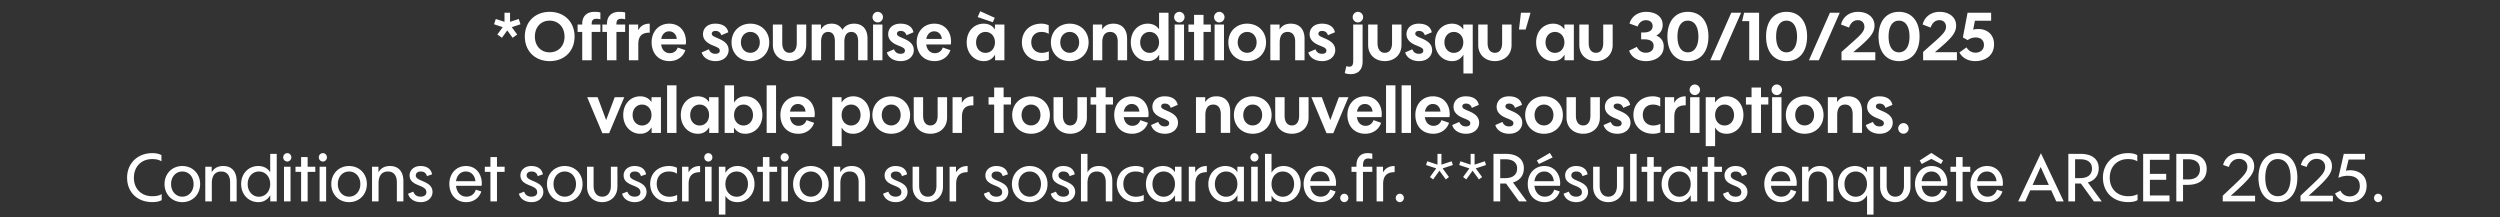
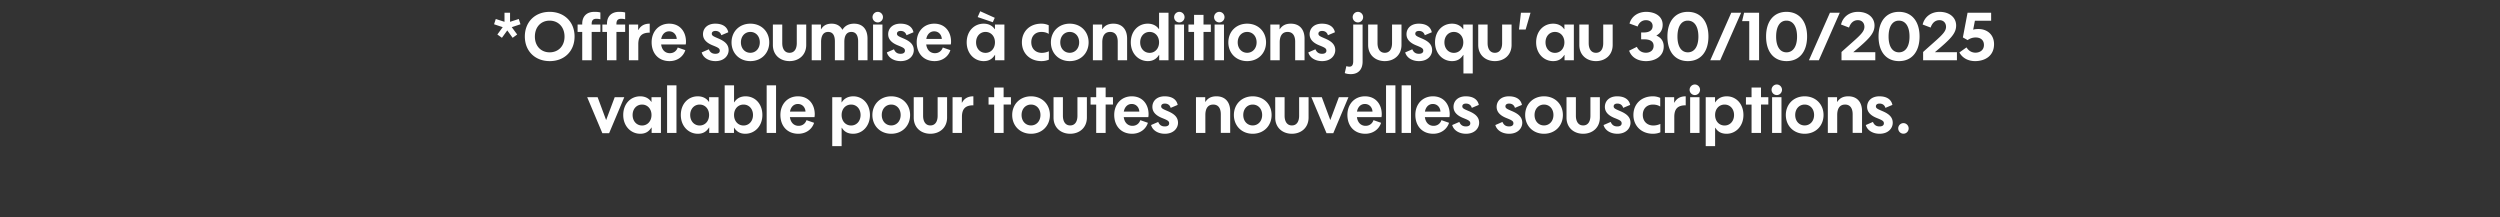
<svg xmlns="http://www.w3.org/2000/svg" width="560.658" height="48.661" viewBox="0 0 560.658 48.661">
  <rect x="0" y="0" width="560.658" height="48.661" fill="#333333" stroke="none" />
  <g fill="#fff">
    <path d="M114.963 8.479l1.022-.74-1.215-1.645 1.955-.651-.385-1.185-1.955.637V2.85h-1.244v2.044l-1.955-.637-.385 1.185 1.94.651-1.2 1.644 1.022.74 1.2-1.658zM123.286 13.706c3.273 0 5.568-2.221 5.568-5.524 0-3.273-2.31-5.524-5.583-5.524s-5.569 2.251-5.569 5.524c0 3.303 2.31 5.524 5.584 5.524zm-.03-1.97c-1.896 0-3.302-1.377-3.302-3.524 0-2.177 1.392-3.584 3.302-3.584 1.925 0 3.347 1.407 3.347 3.584 0 2.147-1.407 3.525-3.347 3.525zM129.535 7.16h1.037v6.354h2.118V7.16h1.955V5.5h-1.955v-.147c0-.83.37-1.14 1.066-1.14.356 0 .696.059.889.118v-1.54c-.311-.06-.578-.134-1.348-.134-1.762 0-2.725 1.052-2.725 2.666v.178h-1.037zM135.09 7.16h1.036v6.354h2.118V7.16h1.955V5.5h-1.955v-.147c0-.83.37-1.14 1.066-1.14.355 0 .696.059.889.118v-1.54c-.311-.06-.578-.134-1.348-.134-1.763 0-2.725 1.052-2.725 2.666v.178h-1.037zM141.043 13.514h2.103V9.915c0-1.866.844-2.592 2.562-2.592V5.31c-1.244 0-2.044.504-2.547 1.422h-.045v-1.23h-2.073zM153.78 9.974a3.1 3.1 0 00.058-.666c0-2.088-1.258-3.999-3.761-3.999-2.355 0-3.94 1.777-3.94 4.162 0 2.518 1.555 4.235 4.014 4.235 1.792 0 3.11-1.066 3.54-2.458l-1.704-.592c-.266.8-.933 1.273-1.762 1.273-1.067 0-1.792-.74-1.955-1.955zm-3.718-2.947c.992 0 1.659.77 1.703 1.703h-3.48c.192-1.036.844-1.703 1.777-1.703zM157.363 11.752c.34 1.229 1.6 1.954 3.095 1.954 2.014 0 2.948-1.303 2.948-2.458 0-1.362-.993-2.073-2.414-2.666-.963-.414-1.363-.577-1.363-1.022 0-.37.281-.622.83-.622.651 0 1.125.341 1.303.963l1.57-.666c-.237-1.17-1.2-1.926-2.933-1.926-1.762 0-2.74 1.067-2.74 2.37 0 1.244.933 2.029 2.34 2.562 1.126.46 1.422.637 1.422 1.14 0 .445-.385.682-.948.682-.8.014-1.244-.37-1.51-1.007zM164.057 9.5c0 2.414 1.748 4.206 4.22 4.206 2.489 0 4.237-1.792 4.237-4.206 0-2.399-1.748-4.19-4.236-4.19-2.473 0-4.22 1.791-4.22 4.19zm4.22 2.34c-1.213 0-2.117-.962-2.117-2.34 0-1.377.904-2.34 2.118-2.34s2.118.948 2.118 2.34c0 1.363-.904 2.34-2.118 2.34zM173.328 10.093c0 2.266 1.659 3.613 3.732 3.613 2.088 0 3.747-1.362 3.747-3.628V5.502h-2.118v4.176c0 1.155-.459 2.162-1.629 2.162-1.155 0-1.629-1.007-1.629-2.162V5.502h-2.103zM182.036 13.514h2.103V9.426c0-1.436.519-2.265 1.585-2.265 1.14 0 1.51.933 1.51 2.132v4.22h2.118v-4.19c.015-1.363.533-2.162 1.57-2.162 1.14 0 1.526.933 1.526 2.132v4.22h2.103V8.657c0-1.984-.993-3.347-3.022-3.347-1.214 0-2.073.504-2.577 1.348h-.044c-.46-.83-1.244-1.348-2.4-1.348-1.154 0-1.88.445-2.354 1.244h-.044V5.502h-2.074zM195.795 13.514h2.103V5.502h-2.103zm1.051-8.486c.652 0 1.17-.533 1.17-1.185 0-.637-.518-1.185-1.17-1.185-.652 0-1.17.548-1.17 1.185 0 .652.518 1.185 1.17 1.185zM198.89 11.752c.34 1.229 1.6 1.954 3.095 1.954 2.014 0 2.947-1.303 2.947-2.458 0-1.362-.992-2.073-2.414-2.666-.962-.414-1.362-.577-1.362-1.022 0-.37.281-.622.829-.622.652 0 1.126.341 1.303.963l1.57-.666c-.237-1.17-1.2-1.926-2.932-1.926-1.763 0-2.74 1.067-2.74 2.37 0 1.244.933 2.029 2.34 2.562 1.125.46 1.422.637 1.422 1.14 0 .445-.385.682-.948.682-.8.014-1.244-.37-1.51-1.007zM213.226 9.974a3.1 3.1 0 00.059-.666c0-2.088-1.259-3.999-3.762-3.999-2.355 0-3.94 1.777-3.94 4.162 0 2.518 1.556 4.235 4.014 4.235 1.792 0 3.11-1.066 3.54-2.458l-1.703-.592c-.267.8-.933 1.273-1.763 1.273-1.066 0-1.792-.74-1.955-1.955zm-3.718-2.947c.993 0 1.66.77 1.704 1.703h-3.48c.192-1.036.843-1.703 1.776-1.703zM223.163 13.514h2.088V5.502h-2.118v1.051h-.044c-.548-.829-1.437-1.244-2.488-1.244-2.118 0-3.806 1.659-3.806 4.191 0 2.533 1.747 4.206 3.806 4.206 1.14 0 1.91-.444 2.518-1.392h.044zm-2.147-1.659c-1.215 0-2.118-.977-2.118-2.355 0-1.377.903-2.34 2.118-2.34 1.214 0 2.117.963 2.117 2.34 0 1.378-.903 2.355-2.117 2.355zm-1.763-8.027l3.392 1.155.444-.992-3.258-1.466zM235.218 11.5a3.856 3.856 0 01-1.57.355c-1.421 0-2.37-.962-2.37-2.384 0-1.348.86-2.31 2.267-2.31.651 0 1.2.148 1.644.444v-1.94a3.854 3.854 0 00-1.66-.356c-2.635 0-4.353 1.777-4.353 4.177 0 2.458 1.792 4.22 4.384 4.22.562 0 1.155-.103 1.658-.325zM235.677 9.5c0 2.414 1.748 4.206 4.221 4.206 2.488 0 4.236-1.792 4.236-4.206 0-2.399-1.748-4.19-4.236-4.19-2.473 0-4.22 1.791-4.22 4.19zm4.221 2.34c-1.214 0-2.118-.962-2.118-2.34 0-1.377.904-2.34 2.118-2.34 1.215 0 2.118.948 2.118 2.34 0 1.363-.903 2.34-2.118 2.34zM245.096 13.514h2.103V9.5c0-1.48.593-2.34 1.763-2.34 1.244 0 1.703.978 1.703 2.178v4.176h2.103V8.656c0-1.984-1.052-3.347-3.08-3.347-1.2 0-1.955.445-2.474 1.244h-.044V5.502h-2.074zM259.965 13.514h2.089V2.85h-2.118v3.673h-.045c-.533-.785-1.421-1.215-2.488-1.215-2.117 0-3.806 1.659-3.806 4.191 0 2.533 1.748 4.206 3.836 4.206 1.125 0 1.94-.503 2.488-1.392h.044zm-2.147-1.659c-1.214 0-2.118-.977-2.118-2.355 0-1.377.904-2.34 2.118-2.34s2.118.963 2.118 2.34c0 1.378-.904 2.355-2.118 2.355zM263.43 13.514h2.104V5.502h-2.103zm1.052-8.486c.652 0 1.17-.533 1.17-1.185 0-.637-.518-1.185-1.17-1.185-.651 0-1.17.548-1.17 1.185 0 .652.519 1.185 1.17 1.185zM266.526 7.16h1.259v6.354h2.118V7.16h1.644V5.5h-1.644V3.34h-2.118v2.162h-1.259zM272.39 13.514h2.104V5.502h-2.103zm1.052-8.486c.652 0 1.17-.533 1.17-1.185 0-.637-.518-1.185-1.17-1.185-.651 0-1.17.548-1.17 1.185 0 .652.519 1.185 1.17 1.185zM275.471 9.5c0 2.414 1.748 4.206 4.221 4.206 2.488 0 4.236-1.792 4.236-4.206 0-2.399-1.748-4.19-4.236-4.19-2.473 0-4.22 1.791-4.22 4.19zm4.221 2.34c-1.214 0-2.118-.962-2.118-2.34 0-1.377.904-2.34 2.118-2.34s2.118.948 2.118 2.34c0 1.363-.904 2.34-2.118 2.34zM284.89 13.514h2.103V9.5c0-1.48.593-2.34 1.763-2.34 1.244 0 1.703.978 1.703 2.178v4.176h2.103V8.656c0-1.984-1.052-3.347-3.08-3.347-1.2 0-1.956.445-2.474 1.244h-.044V5.502h-2.074zM293.406 11.752c.34 1.229 1.6 1.954 3.095 1.954 2.014 0 2.947-1.303 2.947-2.458 0-1.362-.992-2.073-2.414-2.666-.962-.414-1.362-.577-1.362-1.022 0-.37.281-.622.83-.622.65 0 1.125.341 1.302.963l1.57-.666c-.237-1.17-1.2-1.926-2.932-1.926-1.762 0-2.74 1.067-2.74 2.37 0 1.244.933 2.029 2.34 2.562 1.126.46 1.422.637 1.422 1.14 0 .445-.385.682-.948.682-.8.014-1.244-.37-1.51-1.007zM304.528 5.028c.652 0 1.17-.533 1.17-1.185 0-.637-.518-1.185-1.17-1.185-.652 0-1.17.548-1.17 1.185 0 .652.518 1.185 1.17 1.185zm-2.947 11.359c.326.148.77.237 1.362.237 1.748 0 2.637-1.126 2.637-2.814V5.502h-2.103v8.279c-.015.814-.297 1.17-.845 1.17-.296 0-.488-.06-.696-.119zM306.824 10.093c0 2.266 1.658 3.613 3.732 3.613 2.088 0 3.747-1.362 3.747-3.628V5.502h-2.118v4.176c0 1.155-.46 2.162-1.63 2.162-1.154 0-1.628-1.007-1.628-2.162V5.502h-2.103zM315.132 11.752c.34 1.229 1.6 1.954 3.095 1.954 2.014 0 2.947-1.303 2.947-2.458 0-1.362-.992-2.073-2.414-2.666-.962-.414-1.362-.577-1.362-1.022 0-.37.281-.622.83-.622.65 0 1.125.341 1.302.963l1.57-.666c-.237-1.17-1.2-1.926-2.932-1.926-1.762 0-2.74 1.067-2.74 2.37 0 1.244.933 2.029 2.34 2.562 1.126.46 1.422.637 1.422 1.14 0 .445-.385.682-.948.682-.8.014-1.244-.37-1.51-1.007zM328.194 16.476h2.088V5.502h-2.117v1.051h-.045c-.548-.829-1.436-1.244-2.488-1.244-2.118 0-3.806 1.659-3.806 4.191 0 2.533 1.747 4.206 3.806 4.206 1.14 0 1.91-.444 2.518-1.392h.044zm-2.147-4.62c-1.215 0-2.118-.978-2.118-2.356 0-1.377.903-2.34 2.118-2.34 1.214 0 2.118.963 2.118 2.34 0 1.378-.904 2.355-2.118 2.355zM331.512 10.093c0 2.266 1.658 3.613 3.732 3.613 2.088 0 3.746-1.362 3.746-3.628V5.502h-2.117v4.176c0 1.155-.46 2.162-1.63 2.162-1.155 0-1.628-1.007-1.628-2.162V5.502h-2.103zM340.65 6.627h1.495l1.096-3.776h-2.148zM350.868 13.514h2.088V5.502h-2.118v1.051h-.044c-.548-.829-1.437-1.244-2.488-1.244-2.118 0-3.806 1.659-3.806 4.191 0 2.533 1.747 4.206 3.806 4.206 1.14 0 1.91-.444 2.518-1.392h.044zm-2.147-1.659c-1.215 0-2.118-.977-2.118-2.355 0-1.377.903-2.34 2.118-2.34 1.214 0 2.117.963 2.117 2.34 0 1.378-.903 2.355-2.117 2.355zM354.185 10.093c0 2.266 1.659 3.613 3.732 3.613 2.089 0 3.747-1.362 3.747-3.628V5.502h-2.118v4.176c0 1.155-.459 2.162-1.629 2.162-1.155 0-1.629-1.007-1.629-2.162V5.502h-2.103zM365.352 11.367c.563 1.57 2.029 2.34 3.791 2.34 2.044 0 3.97-1.082 3.97-3.273 0-1.274-.667-2.03-1.66-2.459.86-.474 1.422-1.23 1.422-2.4 0-1.969-1.732-2.902-3.673-2.917-1.747 0-3.272.904-3.761 2.622l1.821.666c.297-.859.978-1.422 1.866-1.422.815 0 1.496.46 1.496 1.304 0 1.08-.918 1.451-1.955 1.451h-.622v1.54h.652c1.125 0 2.147.311 2.147 1.466 0 .993-.755 1.54-1.718 1.54-.962 0-1.629-.473-2.043-1.317zM378.533 13.706c2.828 0 4.606-2.058 4.606-5.524 0-3.45-1.792-5.524-4.621-5.524-2.814 0-4.576 2.074-4.576 5.524 0 3.466 1.762 5.524 4.59 5.524zm-.015-1.97c-1.466 0-2.325-1.317-2.325-3.524 0-2.266.859-3.584 2.31-3.584 1.496 0 2.384 1.318 2.384 3.584 0 2.207-.888 3.525-2.37 3.525zM383.553 13.514h2.222l4.694-10.663h-2.206zM390.692 4.732h1.599v8.782h2.207V2.85h-3.362zM400.659 13.706c2.828 0 4.605-2.058 4.605-5.524 0-3.45-1.792-5.524-4.62-5.524-2.814 0-4.577 2.074-4.577 5.524 0 3.466 1.763 5.524 4.592 5.524zm-.015-1.97c-1.466 0-2.325-1.317-2.325-3.524 0-2.266.859-3.584 2.31-3.584 1.496 0 2.384 1.318 2.384 3.584 0 2.207-.888 3.525-2.37 3.525zM405.679 13.514h2.221l4.695-10.663h-2.206zM412.98 13.514h7.583v-1.807h-4.947c3.51-2.947 4.754-4.161 4.77-5.968 0-1.837-1.497-3.066-3.688-3.08-2.044 0-3.436 1.214-3.821 2.843l1.792.681c.34-1.007.992-1.659 1.984-1.659.874 0 1.466.593 1.466 1.496 0 1.348-1.525 2.355-5.139 5.643zM425.88 13.706c2.828 0 4.605-2.058 4.605-5.524 0-3.45-1.792-5.524-4.62-5.524-2.814 0-4.576 2.074-4.576 5.524 0 3.466 1.762 5.524 4.59 5.524zm-.015-1.97c-1.466 0-2.325-1.317-2.325-3.524 0-2.266.859-3.584 2.31-3.584 1.496 0 2.384 1.318 2.384 3.584 0 2.207-.888 3.525-2.37 3.525zM431.285 13.514h7.583v-1.807h-4.947c3.51-2.947 4.754-4.161 4.77-5.968 0-1.837-1.497-3.066-3.689-3.08-2.043 0-3.435 1.214-3.82 2.843l1.791.681c.341-1.007.993-1.659 1.985-1.659.874 0 1.466.593 1.466 1.496 0 1.348-1.525 2.355-5.139 5.643zM441.267 8.997a3.014 3.014 0 011.822-.592c.977 0 1.836.503 1.836 1.688 0 1.11-.859 1.718-1.896 1.718-.859 0-1.555-.43-2.014-1.185l-1.6 1.14c.756 1.378 2.133 1.94 3.54 1.94 2.4-.014 4.236-1.318 4.236-3.79 0-2.252-1.644-3.407-3.48-3.407-.652 0-.933.06-1.2.148l.385-2h3.643V2.852h-5.287l-1.051 5.539z" />
  </g>
  <g fill="#fff">
    <path d="M135.09 29.879h1.51l3.406-8.086h-2.147l-1.926 5.139-1.91-5.14h-2.34zM146.137 29.805h2.088v-8.012h-2.117v1.051h-.045c-.548-.83-1.436-1.244-2.488-1.244-2.118 0-3.806 1.659-3.806 4.191 0 2.533 1.748 4.206 3.806 4.206 1.14 0 1.91-.444 2.518-1.392h.044zm-2.147-1.659c-1.215 0-2.118-.977-2.118-2.355 0-1.377.903-2.34 2.118-2.34 1.214 0 2.118.963 2.118 2.34 0 1.378-.904 2.355-2.118 2.355zM149.603 29.805h2.103V19.142h-2.103zM159.051 29.805h2.089v-8.012h-2.118v1.051h-.045c-.548-.83-1.436-1.244-2.488-1.244-2.117 0-3.806 1.659-3.806 4.191 0 2.533 1.748 4.206 3.806 4.206 1.14 0 1.91-.444 2.518-1.392h.044zm-2.147-1.659c-1.214 0-2.118-.977-2.118-2.355 0-1.377.904-2.34 2.118-2.34s2.118.963 2.118 2.34c0 1.378-.904 2.355-2.118 2.355zM162.517 29.805h2.088V28.65h.045c.533.859 1.332 1.347 2.488 1.347 2.103 0 3.835-1.673 3.835-4.206 0-2.517-1.644-4.19-3.761-4.19-1.081 0-1.985.429-2.533 1.332h-.06v-3.791h-2.102zm4.236-1.659c-1.23 0-2.133-.977-2.133-2.355 0-1.377.903-2.34 2.133-2.34 1.214 0 2.117.963 2.117 2.34 0 1.378-.903 2.355-2.117 2.355zM171.936 29.805h2.103V19.142h-2.103zM182.658 26.265a3.1 3.1 0 00.06-.666c0-2.088-1.26-3.999-3.762-3.999-2.355 0-3.94 1.777-3.94 4.162 0 2.517 1.555 4.235 4.014 4.235 1.792 0 3.11-1.066 3.54-2.458l-1.704-.593c-.266.8-.933 1.274-1.762 1.274-1.066 0-1.792-.74-1.955-1.955zm-3.717-2.947c.992 0 1.659.77 1.703 1.703h-3.48c.192-1.037.844-1.703 1.777-1.703zM186.642 32.767h2.103v-4.103h.06c.532.874 1.332 1.333 2.532 1.333 2.029 0 3.761-1.673 3.761-4.206 0-2.517-1.658-4.19-3.732-4.19-1.125 0-2.014.443-2.591 1.347h-.045v-1.155h-2.088zm4.236-4.621c-1.23 0-2.133-.977-2.133-2.355 0-1.377.903-2.34 2.133-2.34 1.214 0 2.117.963 2.117 2.34 0 1.378-.903 2.355-2.117 2.355zM195.646 25.791c0 2.414 1.748 4.206 4.221 4.206 2.488 0 4.236-1.792 4.236-4.206 0-2.399-1.748-4.19-4.236-4.19-2.473 0-4.22 1.791-4.22 4.19zm4.221 2.34c-1.214 0-2.118-.962-2.118-2.34 0-1.377.904-2.34 2.118-2.34 1.215 0 2.118.948 2.118 2.34 0 1.363-.903 2.34-2.118 2.34zM204.917 26.384c0 2.266 1.66 3.613 3.732 3.613 2.089 0 3.747-1.362 3.747-3.628v-4.576h-2.117v4.176c0 1.155-.46 2.162-1.63 2.162-1.155 0-1.629-1.007-1.629-2.162v-4.176h-2.103zM213.626 29.805h2.103v-3.6c0-1.865.844-2.59 2.562-2.59V21.6c-1.244 0-2.044.504-2.548 1.422h-.044v-1.23h-2.073zM221.697 23.451h1.259v6.354h2.118V23.45h1.643v-1.658h-1.643V19.63h-2.118v2.163h-1.26zM226.999 25.791c0 2.414 1.747 4.206 4.22 4.206 2.489 0 4.236-1.792 4.236-4.206 0-2.399-1.747-4.19-4.235-4.19-2.474 0-4.221 1.791-4.221 4.19zm4.22 2.34c-1.214 0-2.117-.962-2.117-2.34 0-1.377.903-2.34 2.118-2.34 1.214 0 2.117.948 2.117 2.34 0 1.363-.903 2.34-2.117 2.34zM236.27 26.384c0 2.266 1.658 3.613 3.732 3.613 2.088 0 3.747-1.362 3.747-3.628v-4.576h-2.118v4.176c0 1.155-.46 2.162-1.63 2.162-1.154 0-1.628-1.007-1.628-2.162v-4.176h-2.103zM244.578 23.451h1.259v6.354h2.118V23.45h1.644v-1.658h-1.644V19.63h-2.118v2.163h-1.259zM257.522 26.265a3.1 3.1 0 00.059-.666c0-2.088-1.259-3.999-3.762-3.999-2.354 0-3.94 1.777-3.94 4.162 0 2.517 1.556 4.235 4.014 4.235 1.792 0 3.11-1.066 3.54-2.458l-1.703-.593c-.267.8-.933 1.274-1.763 1.274-1.066 0-1.792-.74-1.954-1.955zm-3.717-2.947c.992 0 1.658.77 1.703 1.703h-3.48c.192-1.037.844-1.703 1.777-1.703zM258.144 28.042c.34 1.23 1.6 1.955 3.095 1.955 2.014 0 2.947-1.303 2.947-2.458 0-1.363-.992-2.074-2.414-2.666-.962-.415-1.362-.578-1.362-1.022 0-.37.281-.622.829-.622.652 0 1.126.34 1.303.963l1.57-.667c-.237-1.17-1.2-1.925-2.932-1.925-1.763 0-2.74 1.066-2.74 2.37 0 1.244.933 2.029 2.34 2.562 1.125.459 1.422.637 1.422 1.14 0 .444-.385.681-.948.681-.8.015-1.244-.37-1.51-1.007zM268.214 29.805h2.103V25.79c0-1.48.593-2.34 1.763-2.34 1.244 0 1.703.978 1.703 2.177v4.177h2.103v-4.858c0-1.984-1.052-3.347-3.08-3.347-1.2 0-1.955.444-2.474 1.244h-.044v-1.051h-2.074zM276.715 25.791c0 2.414 1.748 4.206 4.221 4.206 2.488 0 4.236-1.792 4.236-4.206 0-2.399-1.748-4.19-4.236-4.19-2.473 0-4.22 1.791-4.22 4.19zm4.221 2.34c-1.214 0-2.118-.962-2.118-2.34 0-1.377.904-2.34 2.118-2.34s2.118.948 2.118 2.34c0 1.363-.904 2.34-2.118 2.34zM285.986 26.384c0 2.266 1.659 3.613 3.732 3.613 2.088 0 3.747-1.362 3.747-3.628v-4.576h-2.118v4.176c0 1.155-.459 2.162-1.629 2.162-1.155 0-1.629-1.007-1.629-2.162v-4.176h-2.103zM297.493 29.879h1.511l3.406-8.086h-2.147l-1.925 5.139-1.91-5.14h-2.34zM309.815 26.265a3.1 3.1 0 00.06-.666c0-2.088-1.26-3.999-3.762-3.999-2.355 0-3.94 1.777-3.94 4.162 0 2.517 1.555 4.235 4.014 4.235 1.792 0 3.11-1.066 3.54-2.458l-1.704-.593c-.266.8-.933 1.274-1.762 1.274-1.066 0-1.792-.74-1.955-1.955zm-3.717-2.947c.992 0 1.659.77 1.703 1.703h-3.48c.192-1.037.844-1.703 1.777-1.703zM310.837 29.805h2.103V19.142h-2.103zM314.332 29.805h2.103V19.142h-2.103zM325.054 26.265a3.1 3.1 0 00.06-.666c0-2.088-1.26-3.999-3.762-3.999-2.355 0-3.94 1.777-3.94 4.162 0 2.517 1.556 4.235 4.014 4.235 1.792 0 3.11-1.066 3.54-2.458l-1.704-.593c-.266.8-.933 1.274-1.762 1.274-1.066 0-1.792-.74-1.955-1.955zm-3.717-2.947c.992 0 1.659.77 1.703 1.703h-3.48c.193-1.037.844-1.703 1.777-1.703zM325.676 28.042c.341 1.23 1.6 1.955 3.096 1.955 2.014 0 2.947-1.303 2.947-2.458 0-1.363-.992-2.074-2.414-2.666-.963-.415-1.363-.578-1.363-1.022 0-.37.282-.622.83-.622.651 0 1.125.34 1.303.963l1.57-.667c-.237-1.17-1.2-1.925-2.933-1.925-1.762 0-2.74 1.066-2.74 2.37 0 1.244.934 2.029 2.34 2.562 1.126.459 1.422.637 1.422 1.14 0 .444-.385.681-.947.681-.8.015-1.244-.37-1.511-1.007zM335.347 28.042c.34 1.23 1.6 1.955 3.096 1.955 2.014 0 2.947-1.303 2.947-2.458 0-1.363-.993-2.074-2.414-2.666-.963-.415-1.363-.578-1.363-1.022 0-.37.282-.622.83-.622.651 0 1.125.34 1.303.963l1.57-.667c-.237-1.17-1.2-1.925-2.933-1.925-1.762 0-2.74 1.066-2.74 2.37 0 1.244.933 2.029 2.34 2.562 1.126.459 1.422.637 1.422 1.14 0 .444-.385.681-.948.681-.8.015-1.244-.37-1.51-1.007zM342.041 25.791c0 2.414 1.748 4.206 4.221 4.206 2.488 0 4.236-1.792 4.236-4.206 0-2.399-1.748-4.19-4.236-4.19-2.473 0-4.22 1.791-4.22 4.19zm4.221 2.34c-1.214 0-2.118-.962-2.118-2.34 0-1.377.904-2.34 2.118-2.34 1.215 0 2.118.948 2.118 2.34 0 1.363-.903 2.34-2.118 2.34zM351.312 26.384c0 2.266 1.659 3.613 3.732 3.613 2.088 0 3.747-1.362 3.747-3.628v-4.576h-2.118v4.176c0 1.155-.459 2.162-1.629 2.162-1.155 0-1.629-1.007-1.629-2.162v-4.176h-2.103zM359.62 28.042c.341 1.23 1.6 1.955 3.096 1.955 2.014 0 2.947-1.303 2.947-2.458 0-1.363-.992-2.074-2.414-2.666-.963-.415-1.363-.578-1.363-1.022 0-.37.282-.622.83-.622.651 0 1.125.34 1.303.963l1.57-.667c-.237-1.17-1.2-1.925-2.932-1.925-1.763 0-2.74 1.066-2.74 2.37 0 1.244.933 2.029 2.34 2.562 1.125.459 1.421.637 1.421 1.14 0 .444-.385.681-.947.681-.8.015-1.244-.37-1.511-1.007zM372.357 27.79a3.856 3.856 0 01-1.57.356c-1.422 0-2.37-.963-2.37-2.384 0-1.348.86-2.31 2.266-2.31.652 0 1.2.147 1.644.444v-1.94a3.854 3.854 0 00-1.658-.356c-2.636 0-4.354 1.777-4.354 4.176 0 2.459 1.792 4.221 4.383 4.221.563 0 1.155-.103 1.659-.326zM373.379 29.805h2.103v-3.6c0-1.865.844-2.59 2.562-2.59V21.6c-1.244 0-2.044.504-2.547 1.422h-.045v-1.23h-2.073zM379.036 29.805h2.103v-8.012h-2.103zm1.052-8.486c.651 0 1.17-.533 1.17-1.185 0-.637-.519-1.185-1.17-1.185-.652 0-1.17.548-1.17 1.185 0 .652.518 1.185 1.17 1.185zM382.531 32.767h2.103v-4.103h.06c.533.874 1.332 1.333 2.532 1.333 2.029 0 3.762-1.673 3.762-4.206 0-2.517-1.659-4.19-3.732-4.19-1.126 0-2.014.443-2.592 1.347h-.045v-1.155h-2.088zm4.236-4.621c-1.23 0-2.133-.977-2.133-2.355 0-1.377.904-2.34 2.133-2.34 1.214 0 2.118.963 2.118 2.34 0 1.378-.904 2.355-2.118 2.355zM391.55 23.451h1.26v6.354h2.117V23.45h1.644v-1.658h-1.644V19.63h-2.118v2.163h-1.259zM397.415 29.805h2.103v-8.012h-2.103zm1.052-8.486c.651 0 1.17-.533 1.17-1.185 0-.637-.519-1.185-1.17-1.185-.652 0-1.17.548-1.17 1.185 0 .652.518 1.185 1.17 1.185zM400.496 25.791c0 2.414 1.747 4.206 4.22 4.206 2.488 0 4.236-1.792 4.236-4.206 0-2.399-1.748-4.19-4.236-4.19-2.473 0-4.22 1.791-4.22 4.19zm4.22 2.34c-1.214 0-2.117-.962-2.117-2.34 0-1.377.903-2.34 2.117-2.34 1.215 0 2.118.948 2.118 2.34 0 1.363-.903 2.34-2.118 2.34zM409.915 29.805h2.103V25.79c0-1.48.592-2.34 1.762-2.34 1.244 0 1.703.978 1.703 2.177v4.177h2.103v-4.858c0-1.984-1.051-3.347-3.08-3.347-1.2 0-1.955.444-2.474 1.244h-.044v-1.051h-2.073zM418.43 28.042c.34 1.23 1.6 1.955 3.096 1.955 2.014 0 2.947-1.303 2.947-2.458 0-1.363-.993-2.074-2.414-2.666-.963-.415-1.363-.578-1.363-1.022 0-.37.282-.622.83-.622.651 0 1.125.34 1.303.963l1.57-.667c-.237-1.17-1.2-1.925-2.933-1.925-1.762 0-2.74 1.066-2.74 2.37 0 1.244.933 2.029 2.34 2.562 1.126.459 1.422.637 1.422 1.14 0 .444-.385.681-.948.681-.8.015-1.244-.37-1.51-1.007zM426.872 29.982c.651 0 1.17-.533 1.17-1.184 0-.637-.519-1.185-1.17-1.185-.652 0-1.17.548-1.17 1.185 0 .651.518 1.184 1.17 1.184z" />
  </g>
  <g fill="#fff">
-     <path d="M36.263 43.54c-.651.371-1.362.46-2.132.46-2.4 0-4.103-1.63-4.103-4.132 0-2.518 1.689-4.191 4.088-4.191.755 0 1.466.103 2.088.503v-1.392c-.637-.355-1.333-.444-2.073-.444-3.258 0-5.628 2.28-5.628 5.494 0 3.288 2.31 5.48 5.613 5.48.785 0 1.496-.074 2.147-.43zM40.884 45.333c2.31 0 3.999-1.733 3.999-4.058 0-2.31-1.689-4.043-3.999-4.043-2.295 0-3.984 1.733-3.984 4.043 0 2.325 1.689 4.058 3.984 4.058zm0-1.23c-1.437 0-2.518-1.184-2.518-2.828s1.081-2.814 2.518-2.814c1.451 0 2.533 1.17 2.533 2.814 0 1.644-1.082 2.829-2.533 2.829zM46.038 45.17h1.466v-4.102c0-1.63.71-2.607 2.103-2.607 1.451 0 2 1.096 2 2.444v4.265h1.465v-4.562c0-1.954-.947-3.376-3.006-3.376-1.259 0-2.029.503-2.547 1.333h-.045v-1.17h-1.436zM60.61 45.17h1.452V34.507h-1.466v4.058h-.045c-.562-.889-1.54-1.333-2.636-1.333-2.177 0-3.835 1.688-3.835 4.043 0 2.37 1.688 4.058 3.85 4.058 1.17 0 2.014-.504 2.636-1.481h.045zm-2.547-1.052c-1.436 0-2.517-1.2-2.517-2.843 0-1.644 1.08-2.814 2.517-2.814 1.452 0 2.533 1.17 2.533 2.814 0 1.644-1.081 2.843-2.533 2.843zM63.691 45.17h1.466v-7.775h-1.466zm.74-8.945c.504 0 .904-.43.904-.933 0-.519-.4-.948-.903-.948-.519 0-.919.43-.919.948 0 .503.4.933.919.933zM66.268 38.55h1.259v6.62h1.466v-6.62h1.718v-1.155h-1.718v-2.177h-1.466v2.177h-1.259zM71.674 45.17h1.466v-7.775h-1.466zm.74-8.945c.504 0 .903-.43.903-.933 0-.519-.4-.948-.903-.948-.518 0-.918.43-.918.948 0 .503.4.933.918.933zM78.279 45.333c2.31 0 3.998-1.733 3.998-4.058 0-2.31-1.688-4.043-3.998-4.043-2.296 0-3.984 1.733-3.984 4.043 0 2.325 1.688 4.058 3.984 4.058zm0-1.23c-1.437 0-2.518-1.184-2.518-2.828s1.081-2.814 2.518-2.814c1.451 0 2.532 1.17 2.532 2.814 0 1.644-1.08 2.829-2.532 2.829zM83.433 45.17h1.466v-4.102c0-1.63.71-2.607 2.103-2.607 1.451 0 2 1.096 2 2.444v4.265h1.465v-4.562c0-1.954-.948-3.376-3.006-3.376-1.259 0-2.03.503-2.547 1.333h-.045v-1.17h-1.436zM91.519 43.437c.296 1.17 1.392 1.896 2.843 1.896 1.792 0 2.636-1.215 2.636-2.251 0-1.407-1.022-1.955-2.31-2.503-1.007-.43-1.437-.667-1.437-1.274 0-.444.386-.844 1.067-.844.77 0 1.244.326 1.422 1.037l1.155-.4c-.208-1.185-1.126-1.866-2.607-1.866-1.48 0-2.429.962-2.429 2.088 0 1.288.933 1.807 2.163 2.296 1.2.473 1.6.814 1.6 1.525 0 .607-.52.948-1.23.963-.963 0-1.422-.4-1.703-1.126zM108.002 41.675c.03-.193.044-.385.044-.593 0-1.88-1.155-3.85-3.554-3.85-2.192 0-3.717 1.718-3.717 4.013 0 2.355 1.466 4.088 3.776 4.088 1.6 0 2.903-.889 3.392-2.4l-1.23-.4c-.31.993-1.095 1.57-2.102 1.57-1.333 0-2.192-1.006-2.34-2.428zm-3.525-3.214c1.26 0 2.059 1.007 2.133 2.177h-4.34c.178-1.303.993-2.177 2.207-2.177zM108.728 38.55h1.259v6.62h1.466v-6.62h1.718v-1.155h-1.718v-2.177h-1.466v2.177h-1.26zM116.37 43.437c.296 1.17 1.392 1.896 2.843 1.896 1.792 0 2.636-1.215 2.636-2.251 0-1.407-1.022-1.955-2.31-2.503-1.007-.43-1.437-.667-1.437-1.274 0-.444.385-.844 1.067-.844.77 0 1.244.326 1.421 1.037l1.156-.4c-.208-1.185-1.126-1.866-2.607-1.866-1.481 0-2.429.962-2.429 2.088 0 1.288.933 1.807 2.162 2.296 1.2.473 1.6.814 1.6 1.525 0 .607-.518.948-1.23.963-.962 0-1.421-.4-1.702-1.126zM126.648 45.333c2.31 0 3.998-1.733 3.998-4.058 0-2.31-1.688-4.043-3.998-4.043-2.296 0-3.984 1.733-3.984 4.043 0 2.325 1.688 4.058 3.984 4.058zm0-1.23c-1.437 0-2.518-1.184-2.518-2.828s1.081-2.814 2.518-2.814c1.45 0 2.532 1.17 2.532 2.814 0 1.644-1.081 2.829-2.532 2.829zM131.653 41.882c0 2.073 1.407 3.45 3.392 3.45 2 0 3.42-1.406 3.42-3.48v-4.457H137v4.265c0 1.333-.608 2.444-1.94 2.444-1.333 0-1.94-1.111-1.94-2.444v-4.265h-1.467zM139.517 43.437c.296 1.17 1.392 1.896 2.844 1.896 1.792 0 2.636-1.215 2.636-2.251 0-1.407-1.022-1.955-2.31-2.503-1.007-.43-1.437-.667-1.437-1.274 0-.444.385-.844 1.066-.844.77 0 1.244.326 1.422 1.037l1.155-.4c-.207-1.185-1.125-1.866-2.606-1.866-1.481 0-2.43.962-2.43 2.088 0 1.288.934 1.807 2.163 2.296 1.2.473 1.6.814 1.6 1.525 0 .607-.519.948-1.23.963-.962 0-1.421-.4-1.703-1.126zM151.854 43.719c-.518.251-1.126.4-1.748.4-1.658 0-2.828-1.17-2.828-2.889 0-1.599.992-2.769 2.725-2.769.755 0 1.333.163 1.806.489v-1.333a3.999 3.999 0 00-1.747-.385c-2.607 0-4.25 1.718-4.25 4.013 0 2.4 1.777 4.088 4.235 4.088.652 0 1.259-.104 1.807-.356zM152.965 45.17h1.466v-3.895c0-1.777.8-2.666 2.577-2.666v-1.377c-1.274 0-2.044.503-2.562 1.362h-.045v-1.2h-1.436zM158.118 45.17h1.467v-7.775h-1.467zm.74-8.945c.504 0 .904-.43.904-.933 0-.519-.4-.948-.903-.948-.518 0-.918.43-.918.948 0 .503.4.933.918.933zM161.214 48.132h1.466v-4.147h.044c.593.889 1.452 1.348 2.651 1.348 2.148 0 3.836-1.689 3.836-4.058 0-2.355-1.659-4.043-3.821-4.043-1.11 0-2.088.474-2.666 1.48h-.044v-1.317h-1.466zm3.998-4.014c-1.451 0-2.532-1.2-2.532-2.843 0-1.644 1.08-2.814 2.532-2.814s2.533 1.17 2.533 2.814c0 1.644-1.081 2.843-2.533 2.843zM169.833 38.55h1.259v6.62h1.466v-6.62h1.718v-1.155h-1.718v-2.177h-1.466v2.177h-1.259zM175.239 45.17h1.466v-7.775h-1.466zm.74-8.945c.504 0 .903-.43.903-.933 0-.519-.4-.948-.903-.948-.518 0-.918.43-.918.948 0 .503.4.933.918.933zM181.844 45.333c2.31 0 3.998-1.733 3.998-4.058 0-2.31-1.688-4.043-3.998-4.043-2.296 0-3.984 1.733-3.984 4.043 0 2.325 1.688 4.058 3.984 4.058zm0-1.23c-1.437 0-2.518-1.184-2.518-2.828s1.081-2.814 2.518-2.814c1.451 0 2.532 1.17 2.532 2.814 0 1.644-1.08 2.829-2.532 2.829zM186.998 45.17h1.466v-4.102c0-1.63.71-2.607 2.103-2.607 1.451 0 1.999 1.096 1.999 2.444v4.265h1.466v-4.562c0-1.954-.948-3.376-3.006-3.376-1.26 0-2.03.503-2.548 1.333h-.044v-1.17h-1.436zM198.046 43.437c.296 1.17 1.392 1.896 2.843 1.896 1.792 0 2.636-1.215 2.636-2.251 0-1.407-1.022-1.955-2.31-2.503-1.007-.43-1.437-.667-1.437-1.274 0-.444.385-.844 1.067-.844.77 0 1.244.326 1.421 1.037l1.156-.4c-.208-1.185-1.126-1.866-2.607-1.866-1.48 0-2.429.962-2.429 2.088 0 1.288.933 1.807 2.162 2.296 1.2.473 1.6.814 1.6 1.525 0 .607-.518.948-1.23.963-.962 0-1.421-.4-1.702-1.126zM204.666 41.882c0 2.073 1.407 3.45 3.391 3.45 2 0 3.421-1.406 3.421-3.48v-4.457h-1.466v4.265c0 1.333-.607 2.444-1.94 2.444s-1.94-1.111-1.94-2.444v-4.265h-1.466zM212.96 45.17h1.465v-3.895c0-1.777.8-2.666 2.577-2.666v-1.377c-1.273 0-2.044.503-2.562 1.362h-.044v-1.2h-1.437zM220.645 43.437c.297 1.17 1.393 1.896 2.844 1.896 1.792 0 2.636-1.215 2.636-2.251 0-1.407-1.022-1.955-2.31-2.503-1.007-.43-1.437-.667-1.437-1.274 0-.444.385-.844 1.066-.844.77 0 1.244.326 1.422 1.037l1.155-.4c-.207-1.185-1.125-1.866-2.606-1.866-1.481 0-2.429.962-2.429 2.088 0 1.288.933 1.807 2.162 2.296 1.2.473 1.6.814 1.6 1.525 0 .607-.519.948-1.23.963-.962 0-1.421-.4-1.703-1.126zM230.923 45.333c2.31 0 3.999-1.733 3.999-4.058 0-2.31-1.688-4.043-3.999-4.043-2.295 0-3.983 1.733-3.983 4.043 0 2.325 1.688 4.058 3.983 4.058zm0-1.23c-1.436 0-2.517-1.184-2.517-2.828s1.08-2.814 2.517-2.814c1.452 0 2.533 1.17 2.533 2.814 0 1.644-1.081 2.829-2.533 2.829zM235.648 43.437c.296 1.17 1.392 1.896 2.843 1.896 1.792 0 2.636-1.215 2.636-2.251 0-1.407-1.022-1.955-2.31-2.503-1.007-.43-1.437-.667-1.437-1.274 0-.444.386-.844 1.067-.844.77 0 1.244.326 1.422 1.037l1.155-.4c-.208-1.185-1.126-1.866-2.607-1.866-1.48 0-2.429.962-2.429 2.088 0 1.288.933 1.807 2.163 2.296 1.2.473 1.599.814 1.599 1.525 0 .607-.518.948-1.23.963-.962 0-1.42-.4-1.702-1.126zM242.416 45.17h1.466v-4.102c0-1.63.71-2.607 2.103-2.607 1.451 0 2 1.096 2 2.444v4.265h1.465v-4.562c0-1.954-.947-3.376-2.991-3.376-1.274 0-2.014.489-2.533 1.333h-.044v-4.058h-1.466zM256.5 43.719c-.518.251-1.126.4-1.748.4-1.658 0-2.828-1.17-2.828-2.889 0-1.599.992-2.769 2.725-2.769.755 0 1.333.163 1.806.489v-1.333a3.999 3.999 0 00-1.747-.385c-2.607 0-4.25 1.718-4.25 4.013 0 2.4 1.777 4.088 4.235 4.088.652 0 1.259-.104 1.807-.356zM263.52 45.17h1.451v-7.775h-1.466v1.17h-.044c-.563-.889-1.556-1.333-2.637-1.333-2.177 0-3.835 1.688-3.835 4.043 0 2.37 1.688 4.058 3.835 4.058 1.185 0 2.015-.474 2.651-1.481h.045zm-2.548-1.052c-1.436 0-2.517-1.2-2.517-2.843 0-1.644 1.08-2.814 2.517-2.814 1.452 0 2.533 1.17 2.533 2.814 0 1.644-1.081 2.843-2.533 2.843zM266.6 45.17h1.466v-3.895c0-1.777.8-2.666 2.577-2.666v-1.377c-1.273 0-2.043.503-2.562 1.362h-.044v-1.2H266.6zM277.515 45.17h1.451v-7.775H277.5v1.17h-.044c-.563-.889-1.555-1.333-2.636-1.333-2.177 0-3.836 1.688-3.836 4.043 0 2.37 1.688 4.058 3.836 4.058 1.184 0 2.014-.474 2.65-1.481h.045zm-2.547-1.052c-1.437 0-2.518-1.2-2.518-2.843 0-1.644 1.081-2.814 2.518-2.814 1.451 0 2.532 1.17 2.532 2.814 0 1.644-1.08 2.843-2.532 2.843zM280.595 45.17h1.467v-7.775h-1.467zm.74-8.945c.504 0 .904-.43.904-.933 0-.519-.4-.948-.903-.948-.518 0-.918.43-.918.948 0 .503.4.933.918.933zM283.69 45.17h1.467v-1.23h.044c.578.89 1.452 1.393 2.622 1.393 2.177 0 3.865-1.689 3.865-4.058 0-2.355-1.659-4.043-3.836-4.043-1.08 0-2.073.43-2.65 1.436h-.045v-4.161h-1.466zm4-1.052c-1.452 0-2.533-1.2-2.533-2.843 0-1.644 1.081-2.814 2.532-2.814 1.452 0 2.533 1.17 2.533 2.814 0 1.644-1.081 2.843-2.533 2.843zM299.582 41.675c.03-.193.044-.385.044-.593 0-1.88-1.155-3.85-3.554-3.85-2.192 0-3.718 1.718-3.718 4.013 0 2.355 1.467 4.088 3.777 4.088 1.6 0 2.903-.889 3.391-2.4l-1.229-.4c-.31.993-1.096 1.57-2.103 1.57-1.333 0-2.192-1.006-2.34-2.428zm-3.525-3.214c1.259 0 2.058 1.007 2.132 2.177h-4.339c.178-1.303.992-2.177 2.207-2.177zM301.477 45.333c.504 0 .904-.43.904-.933 0-.519-.4-.948-.904-.948-.518 0-.918.43-.918.948 0 .503.4.933.918.933zM303.092 38.55h1.11v6.62h1.466v-6.62h2.089v-1.155h-2.089v-.282c0-1.14.43-1.57 1.17-1.57.326 0 .711.06.919.119v-1.2c-.297-.074-.534-.118-1.096-.118-1.526 0-2.459 1.007-2.459 2.725v.326h-1.11zM308.72 45.17h1.465v-3.895c0-1.777.8-2.666 2.577-2.666v-1.377c-1.273 0-2.043.503-2.562 1.362h-.044v-1.2h-1.437zM313.932 45.333c.504 0 .904-.43.904-.933 0-.519-.4-.948-.904-.948-.518 0-.918.43-.918.948 0 .503.4.933.918.933zM324.24 40.238l.71-.533-1.42-1.94 2.295-.755-.267-.844-2.296.755v-2.414h-.888v2.414l-2.296-.755-.266.844 2.28.755-1.406 1.94.71.533 1.422-1.955zM331.674 40.238l.711-.533-1.421-1.94 2.295-.755-.266-.844-2.296.755v-2.414h-.889v2.414l-2.295-.755-.267.844 2.281.755-1.407 1.94.711.533 1.422-1.955zM334.933 45.17h1.51v-4.014h1.303l2.918 4.014h1.762l-3.124-4.25c1.466-.43 2.443-1.467 2.443-3.185 0-2.132-1.629-3.228-4.028-3.228h-2.784zm2.71-9.449c1.584 0 2.592.696 2.592 2.059 0 1.422-.993 2.162-2.637 2.162h-1.155v-4.22zM349.846 41.675c.03-.193.045-.385.045-.593 0-1.88-1.156-3.85-3.555-3.85-2.192 0-3.717 1.718-3.717 4.013 0 2.355 1.466 4.088 3.776 4.088 1.6 0 2.903-.889 3.392-2.4l-1.23-.4c-.31.993-1.095 1.57-2.102 1.57-1.333 0-2.192-1.006-2.34-2.428zm-3.525-3.214c1.26 0 2.059 1.007 2.133 2.177h-4.34c.178-1.303.993-2.177 2.207-2.177zm-1.2-1.688l3.081-1.466-.622-1.008-2.917 1.689zM350.66 43.437c.297 1.17 1.393 1.896 2.844 1.896 1.792 0 2.636-1.215 2.636-2.251 0-1.407-1.022-1.955-2.31-2.503-1.007-.43-1.437-.667-1.437-1.274 0-.444.385-.844 1.067-.844.77 0 1.244.326 1.421 1.037l1.156-.4c-.208-1.185-1.126-1.866-2.607-1.866-1.48 0-2.429.962-2.429 2.088 0 1.288.933 1.807 2.162 2.296 1.2.473 1.6.814 1.6 1.525 0 .607-.518.948-1.23.963-.962 0-1.421-.4-1.702-1.126zM357.28 41.882c0 2.073 1.408 3.45 3.392 3.45 2 0 3.421-1.406 3.421-3.48v-4.457h-1.466v4.265c0 1.333-.607 2.444-1.94 2.444s-1.94-1.111-1.94-2.444v-4.265h-1.466zM365.574 45.17h1.466V34.507h-1.466zM368.151 38.55h1.259v6.62h1.466v-6.62h1.718v-1.155h-1.718v-2.177h-1.466v2.177h-1.259zM379.17 45.17h1.45v-7.775h-1.465v1.17h-.045c-.563-.889-1.555-1.333-2.636-1.333-2.177 0-3.836 1.688-3.836 4.043 0 2.37 1.689 4.058 3.836 4.058 1.185 0 2.014-.474 2.651-1.481h.044zm-2.548-1.052c-1.436 0-2.517-1.2-2.517-2.843 0-1.644 1.08-2.814 2.517-2.814 1.452 0 2.533 1.17 2.533 2.814 0 1.644-1.081 2.843-2.533 2.843zM381.732 38.55h1.258v6.62h1.467v-6.62h1.718v-1.155h-1.718v-2.177h-1.467v2.177h-1.258zM386.411 43.437c.297 1.17 1.393 1.896 2.844 1.896 1.792 0 2.636-1.215 2.636-2.251 0-1.407-1.022-1.955-2.31-2.503-1.007-.43-1.437-.667-1.437-1.274 0-.444.385-.844 1.067-.844.77 0 1.244.326 1.421 1.037l1.155-.4c-.207-1.185-1.125-1.866-2.606-1.866-1.481 0-2.429.962-2.429 2.088 0 1.288.933 1.807 2.162 2.296 1.2.473 1.6.814 1.6 1.525 0 .607-.519.948-1.23.963-.962 0-1.421-.4-1.703-1.126zM402.895 41.675c.03-.193.044-.385.044-.593 0-1.88-1.155-3.85-3.554-3.85-2.192 0-3.717 1.718-3.717 4.013 0 2.355 1.466 4.088 3.776 4.088 1.6 0 2.903-.889 3.392-2.4l-1.23-.4c-.31.993-1.096 1.57-2.103 1.57-1.333 0-2.192-1.006-2.34-2.428zm-3.525-3.214c1.259 0 2.059 1.007 2.133 2.177h-4.34c.178-1.303.993-2.177 2.207-2.177zM404.139 45.17h1.466v-4.102c0-1.63.71-2.607 2.103-2.607 1.451 0 2 1.096 2 2.444v4.265h1.465v-4.562c0-1.954-.947-3.376-3.006-3.376-1.259 0-2.029.503-2.547 1.333h-.045v-1.17h-1.436zM418.712 48.132h1.451V37.395h-1.466v1.17h-.045c-.562-.889-1.555-1.333-2.636-1.333-2.177 0-3.835 1.688-3.835 4.043 0 2.37 1.688 4.058 3.835 4.058 1.185 0 2.014-.474 2.651-1.481h.045zm-2.548-4.014c-1.436 0-2.517-1.2-2.517-2.843 0-1.644 1.08-2.814 2.517-2.814 1.452 0 2.533 1.17 2.533 2.814 0 1.644-1.081 2.843-2.533 2.843zM421.644 41.882c0 2.073 1.407 3.45 3.391 3.45 2 0 3.421-1.406 3.421-3.48v-4.457h-1.466v4.265c0 1.333-.607 2.444-1.94 2.444s-1.94-1.111-1.94-2.444v-4.265h-1.466zM436.69 41.675c.03-.193.045-.385.045-.593 0-1.88-1.155-3.85-3.554-3.85-2.192 0-3.717 1.718-3.717 4.013 0 2.355 1.466 4.088 3.776 4.088 1.6 0 2.903-.889 3.392-2.4l-1.23-.4c-.31.993-1.096 1.57-2.103 1.57-1.333 0-2.192-1.006-2.34-2.428zm-3.524-3.214c1.259 0 2.059 1.007 2.133 2.177h-4.34c.178-1.303.993-2.177 2.207-2.177zm-2.192-1.688l2.162-1.14 2.163 1.14.459-.785-2.622-1.689-2.62 1.689zM437.416 38.55h1.26v6.62h1.465v-6.62h1.718v-1.155h-1.718v-2.177h-1.466v2.177h-1.259zM449.131 41.675c.03-.193.044-.385.044-.593 0-1.88-1.155-3.85-3.554-3.85-2.192 0-3.717 1.718-3.717 4.013 0 2.355 1.466 4.088 3.776 4.088 1.6 0 2.903-.889 3.392-2.4l-1.23-.4c-.31.993-1.095 1.57-2.102 1.57-1.333 0-2.192-1.006-2.34-2.428zm-3.525-3.214c1.26 0 2.059 1.007 2.133 2.177h-4.34c.178-1.303.993-2.177 2.207-2.177zM452.596 45.17h1.6l1.11-2.488h4.71l1.126 2.488h1.673l-5.11-10.811zm5.05-7.73l1.822 4.027h-3.628zM463.852 45.17h1.51v-4.014H466.667l2.917 4.014h1.763l-3.125-4.25c1.466-.43 2.443-1.467 2.443-3.185 0-2.132-1.629-3.228-4.028-3.228h-2.784zm2.71-9.449c1.585 0 2.592.696 2.592 2.059 0 1.422-.992 2.162-2.636 2.162h-1.155v-4.22zM479.373 43.54c-.652.371-1.363.46-2.133.46-2.4 0-4.102-1.63-4.102-4.132 0-2.518 1.688-4.191 4.087-4.191.755 0 1.466.103 2.088.503v-1.392c-.636-.355-1.333-.444-2.073-.444-3.258 0-5.628 2.28-5.628 5.494 0 3.288 2.31 5.48 5.613 5.48.785 0 1.496-.074 2.148-.43zM480.631 45.17h5.91v-1.333h-4.399v-3.51h3.658v-1.333h-3.658V35.84h4.399v-1.333h-5.91zM488.066 45.17h1.51v-3.717h1.067c2.414 0 4.235-1.126 4.235-3.57 0-2.236-1.629-3.376-4.028-3.376h-2.784zm2.71-9.449c1.585 0 2.592.74 2.592 2.207 0 1.525-.992 2.31-2.636 2.31h-1.155v-4.517zM498.477 45.17h7.257v-1.274h-5.45c4.236-3.761 5.243-4.976 5.243-6.635 0-1.85-1.51-2.917-3.362-2.917-1.733 0-3.199.963-3.599 2.65l1.289.445c.325-1.066 1.125-1.807 2.236-1.807 1.096 0 1.91.696 1.91 1.792 0 1.526-1.347 2.474-5.524 6.472zM510.843 45.333c2.637 0 4.37-2.044 4.37-5.495 0-3.436-1.733-5.494-4.37-5.494-2.62 0-4.354 2.058-4.354 5.494 0 3.451 1.733 5.495 4.354 5.495zM510.83 44c-1.778 0-2.814-1.525-2.814-4.132 0-2.651 1.036-4.191 2.799-4.191 1.807 0 2.873 1.54 2.873 4.191 0 2.607-1.066 4.132-2.858 4.132zM515.923 45.17h7.257v-1.274h-5.45c4.236-3.761 5.243-4.976 5.243-6.635 0-1.85-1.511-2.917-3.362-2.917-1.733 0-3.2.963-3.599 2.65l1.288.445c.326-1.066 1.126-1.807 2.237-1.807 1.096 0 1.91.696 1.91 1.792 0 1.526-1.347 2.474-5.524 6.472zM523.669 43.378c.577 1.333 1.85 1.955 3.258 1.955 2.147 0 3.82-1.348 3.82-3.658 0-2.562-1.969-3.495-3.731-3.495-.385 0-.726.059-.918.118l.607-2.518h3.673v-1.273h-4.754l-1.215 5.376a4.942 4.942 0 012.133-.46c1.244 0 2.68.43 2.68 2.311 0 1.481-1.022 2.31-2.28 2.31-.919 0-1.659-.474-2.059-1.288zM533.325 45.333c.503 0 .903-.43.903-.933 0-.519-.4-.948-.903-.948-.519 0-.919.43-.919.948 0 .503.4.933.919.933z" />
-   </g>
+     </g>
</svg>